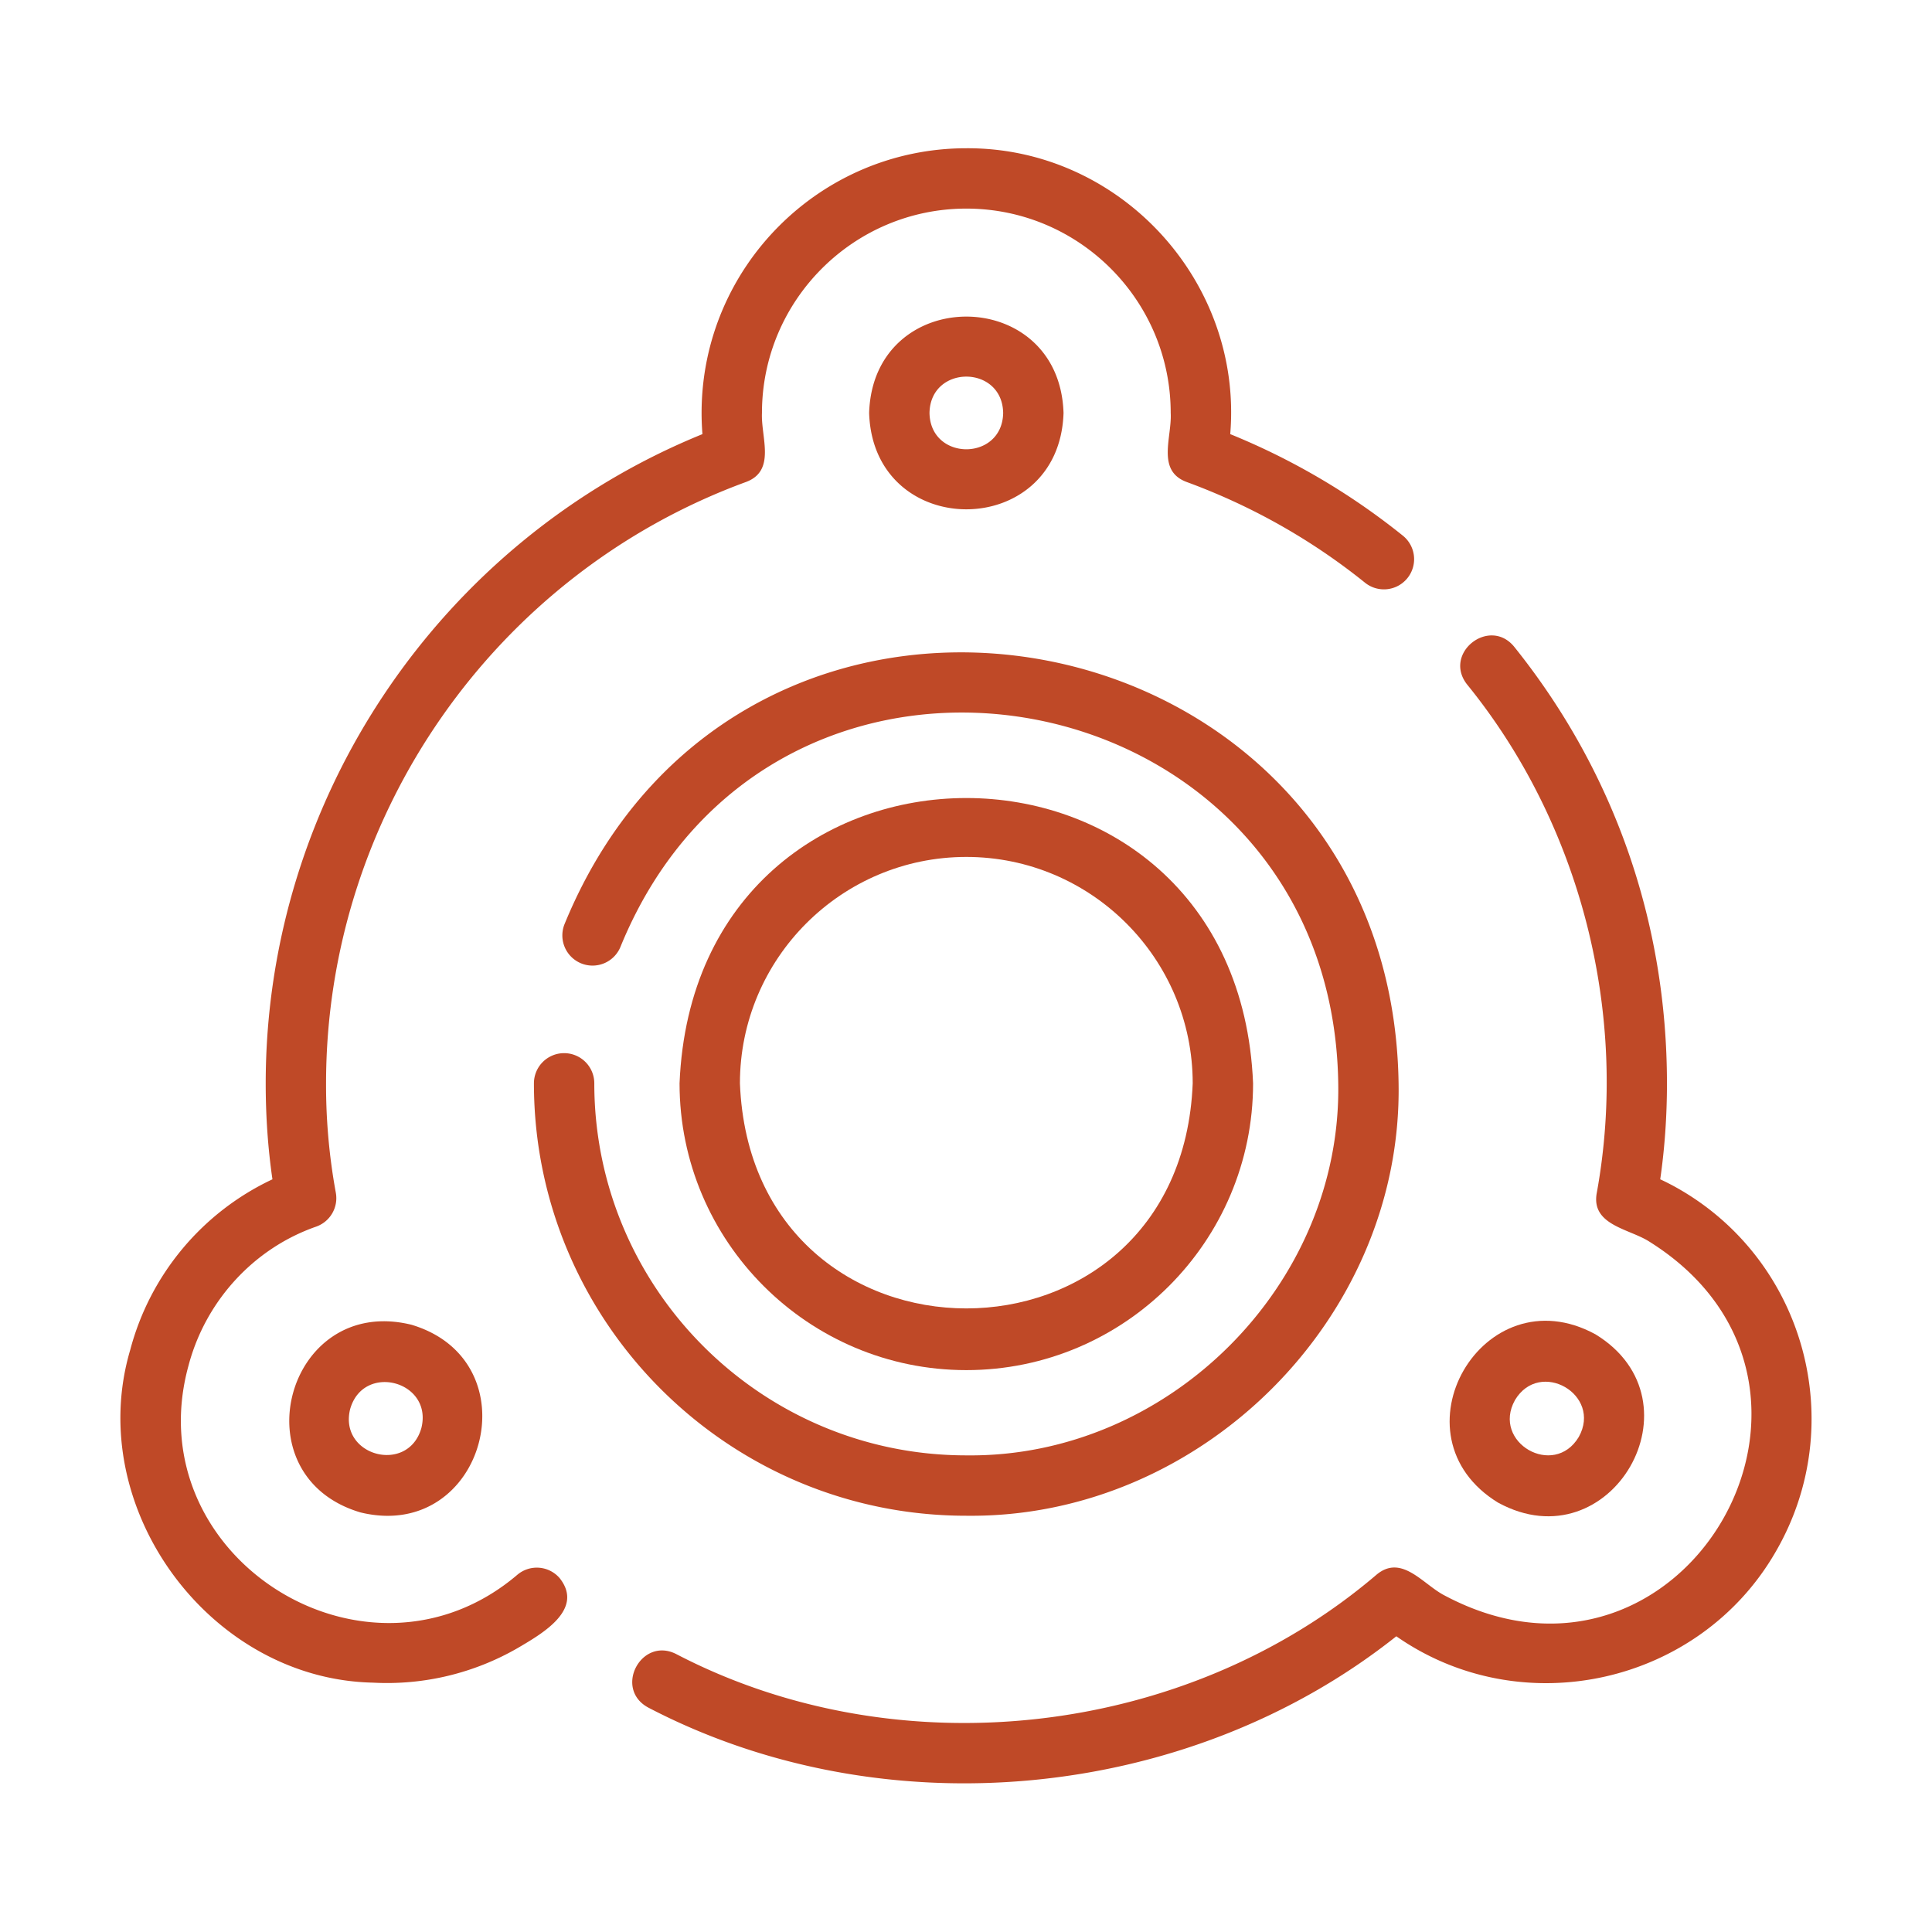
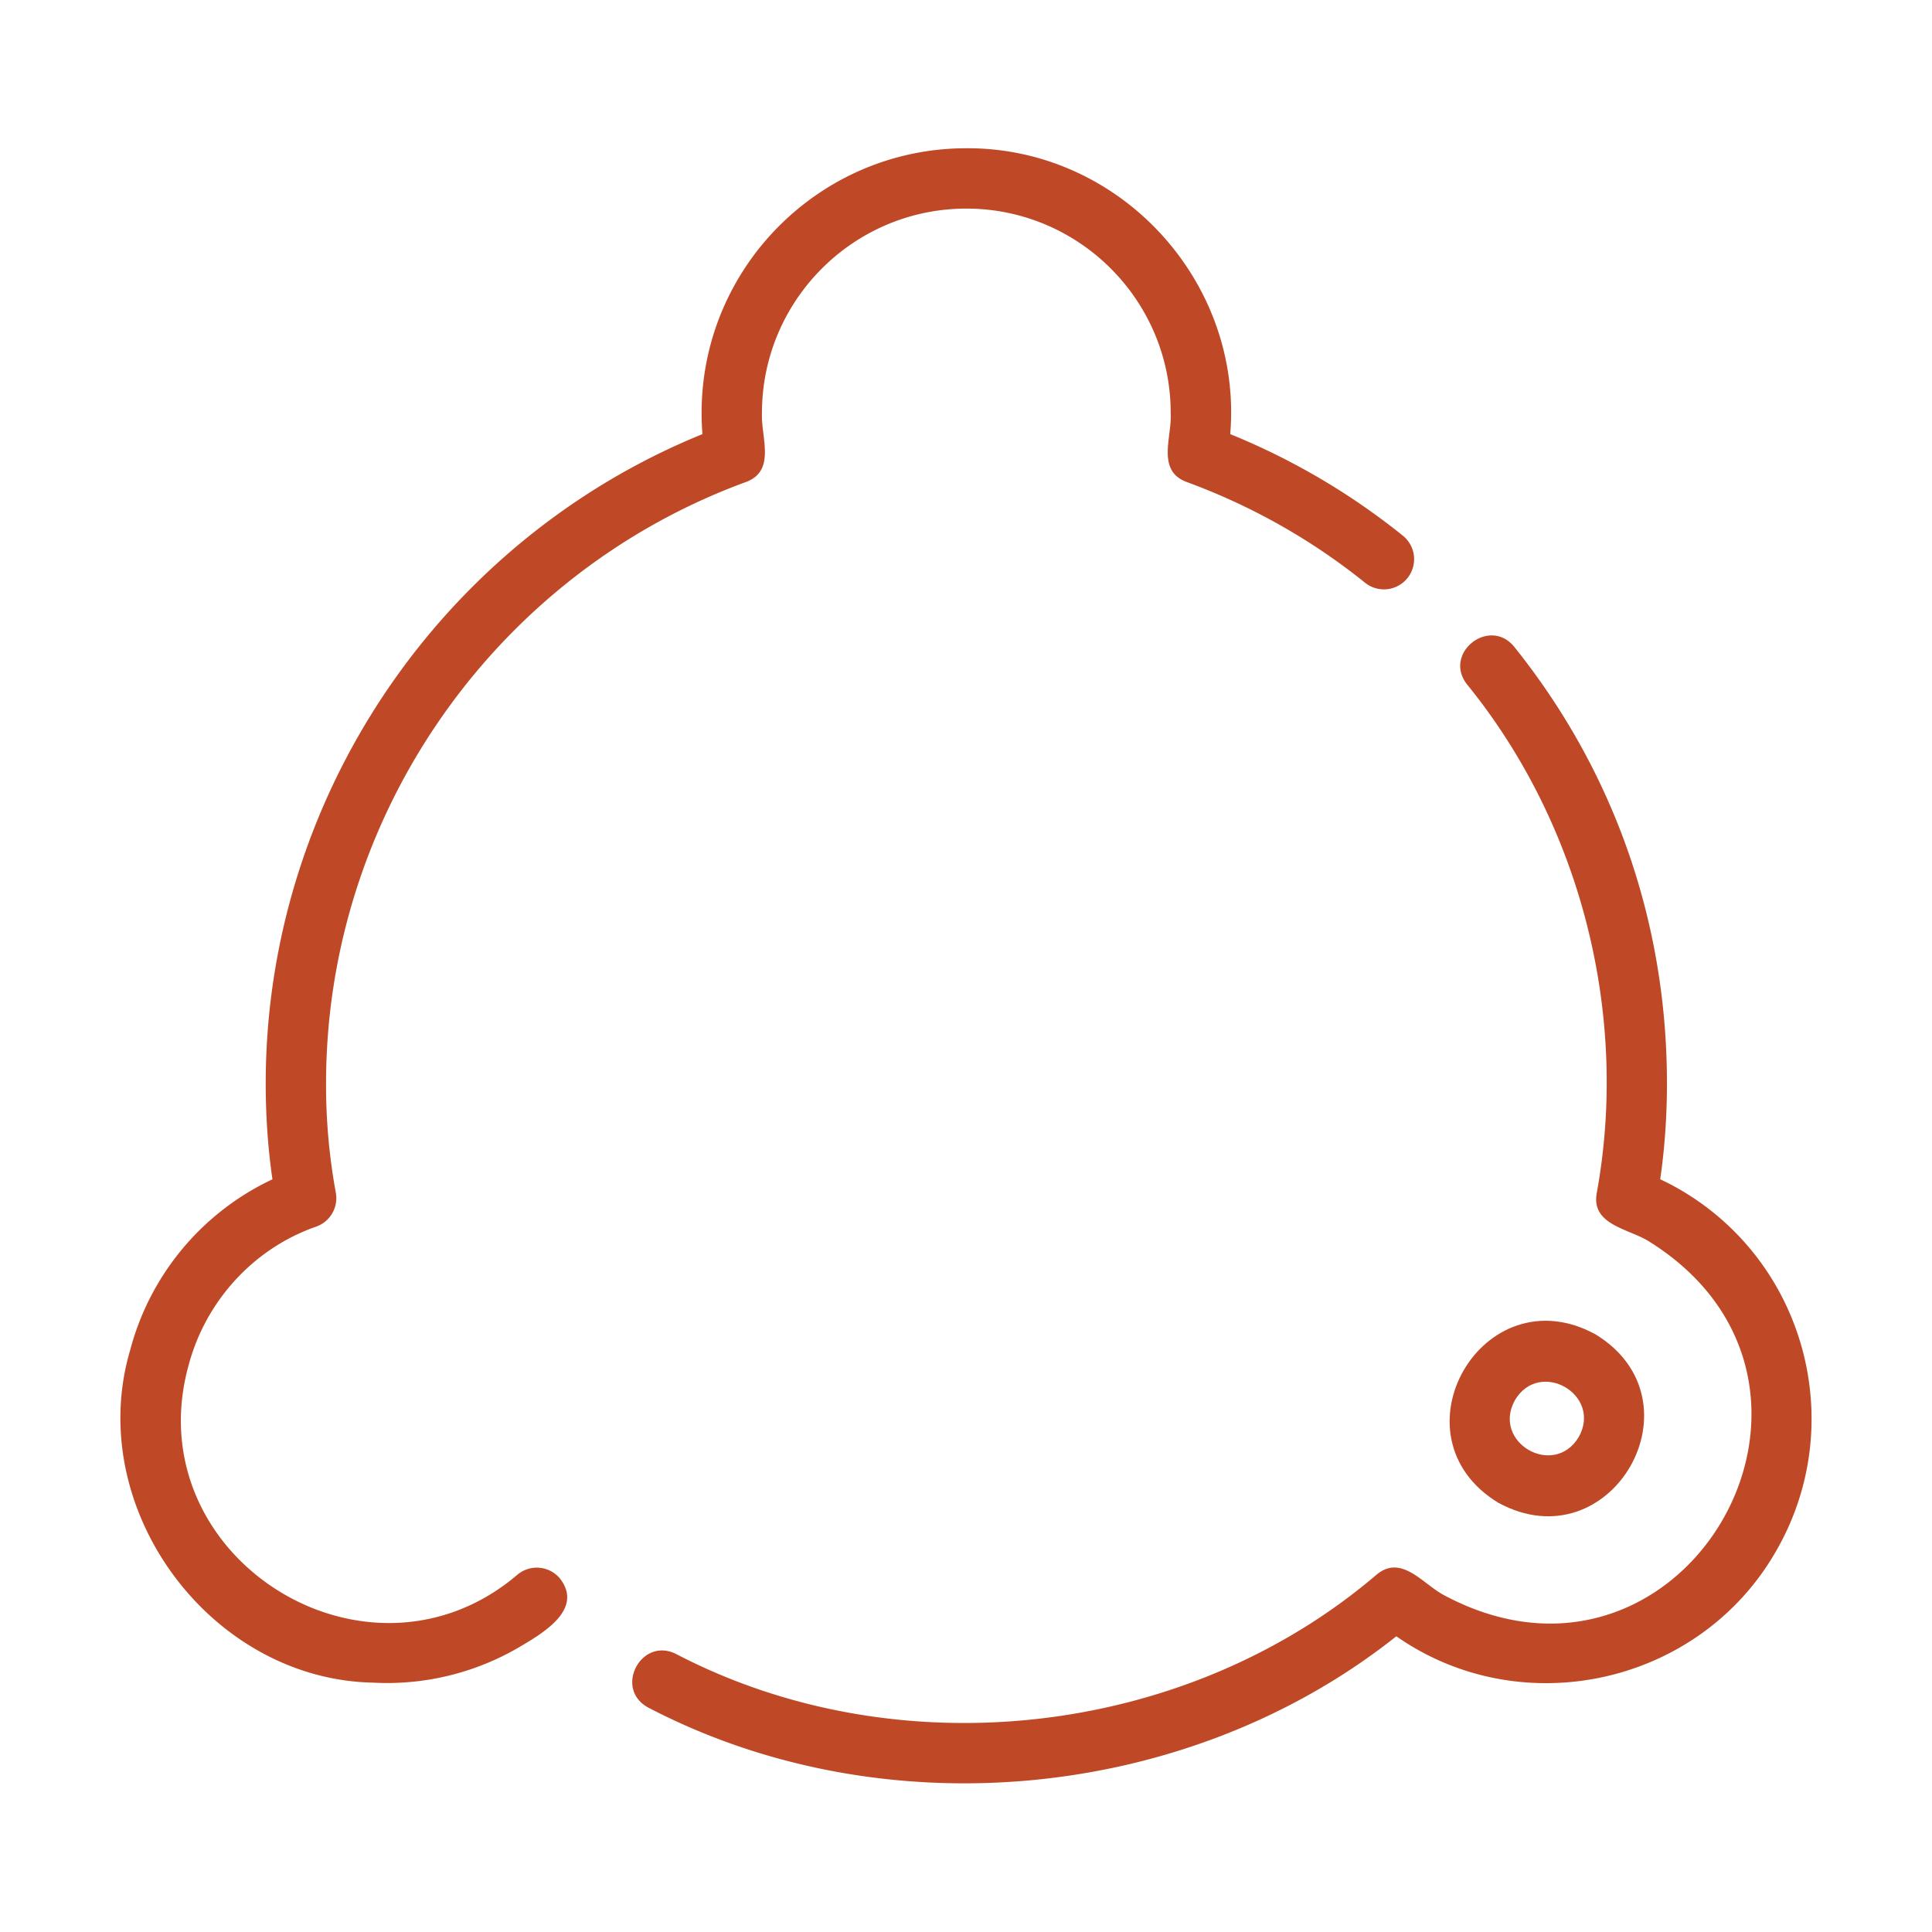
<svg xmlns="http://www.w3.org/2000/svg" version="1.1" width="512" height="512" x="0" y="0" viewBox="0 0 64 64" style="enable-background:new 0 0 512 512" xml:space="preserve" class="">
  <g>
-     <path d="M32.01 45.387c5.239 0 9.5-4.262 9.5-9.5-.522-12.603-18.479-12.6-18.999 0 0 5.238 4.262 9.5 9.5 9.5zm0-17c4.136 0 7.5 3.364 7.5 7.5-.393 9.943-14.607 9.94-14.999 0 0-4.136 3.364-7.5 7.5-7.5z" fill="#bf4927" opacity="1" data-original="#000000" class="" />
-     <path d="M18.687 34.887a1 1 0 0 0-1 1c0 7.898 6.428 14.328 14.327 14.324 7.764.092 14.446-6.54 14.316-14.32-.228-15.743-21.657-19.86-27.629-5.278a1 1 0 1 0 1.86.735c5.138-12.544 23.574-9.002 23.77 4.543.112 6.69-5.639 12.402-12.32 12.32-6.795.001-12.324-5.529-12.324-12.324a1 1 0 0 0-1-1zM35.231 13.68c-.135-4.257-6.306-4.256-6.44 0 .135 4.256 6.306 4.255 6.44 0zm-4.44 0c.027-1.605 2.412-1.605 2.44 0-.028 1.604-2.413 1.603-2.44 0zM13.613 43.88c-4.13-1-5.743 5.023-1.667 6.222 4.127 1 5.744-5.023 1.667-6.223zm.345 3.427c-.44 1.543-2.748.924-2.358-.632.441-1.544 2.749-.924 2.358.632z" fill="#bf4927" opacity="1" data-original="#000000" class="" />
    <path d="M45.599 52.164c-6.314 5.393-15.847 6.463-23.204 2.626-1.16-.582-2.08 1.166-.908 1.782 7.805 4.068 17.878 3.107 24.768-2.368 4.165 2.91 10.054 1.597 12.581-2.824 2.419-4.193.981-9.57-3.207-11.986a8.039 8.039 0 0 0-.632-.328c.148-1.024.223-2.088.223-3.175 0-5.337-1.75-10.34-5.06-14.466-.822-1.007-2.373.217-1.56 1.25 3.77 4.639 5.37 10.93 4.297 16.832-.208 1.078 1.069 1.194 1.734 1.62 7.589 4.743 1.153 15.936-6.772 11.728-.719-.366-1.423-1.389-2.26-.691zM12.356 55.74a8.664 8.664 0 0 0 4.805-1.153c.788-.465 2.202-1.266 1.38-2.307a.998.998 0 0 0-1.41-.108c-4.982 4.229-12.627-.61-10.887-6.932.562-2.132 2.148-3.88 4.228-4.606a1 1 0 0 0 .652-1.127 19.73 19.73 0 0 1-.323-3.616c0-8.867 5.588-16.872 13.904-19.922 1.012-.371.499-1.478.536-2.289 0-3.733 3.037-6.77 6.77-6.77s6.77 3.037 6.77 6.77c.045.808-.484 1.916.535 2.289 2.146.788 4.13 1.909 5.897 3.33a1 1 0 1 0 1.254-1.558 22.82 22.82 0 0 0-5.714-3.36c.424-5.061-3.658-9.496-8.742-9.47-4.836 0-8.77 3.933-8.77 8.77 0 .236.01.47.028.7-8.687 3.533-14.467 12.076-14.467 21.51 0 1.087.074 2.152.223 3.175a8.7 8.7 0 0 0-4.713 5.658c-1.539 5.209 2.614 10.902 8.044 11.016z" fill="#bf4927" opacity="1" data-original="#000000" class="" />
    <path d="M49.632 49.78c3.733 2.033 6.845-3.366 3.22-5.579-3.73-2.033-6.846 3.365-3.22 5.58zm.553-3.4c.824-1.377 2.895-.18 2.114 1.221-.824 1.377-2.894.181-2.114-1.22z" fill="#bf4927" opacity="1" data-original="#000000" class="" />
  </g>
</svg>